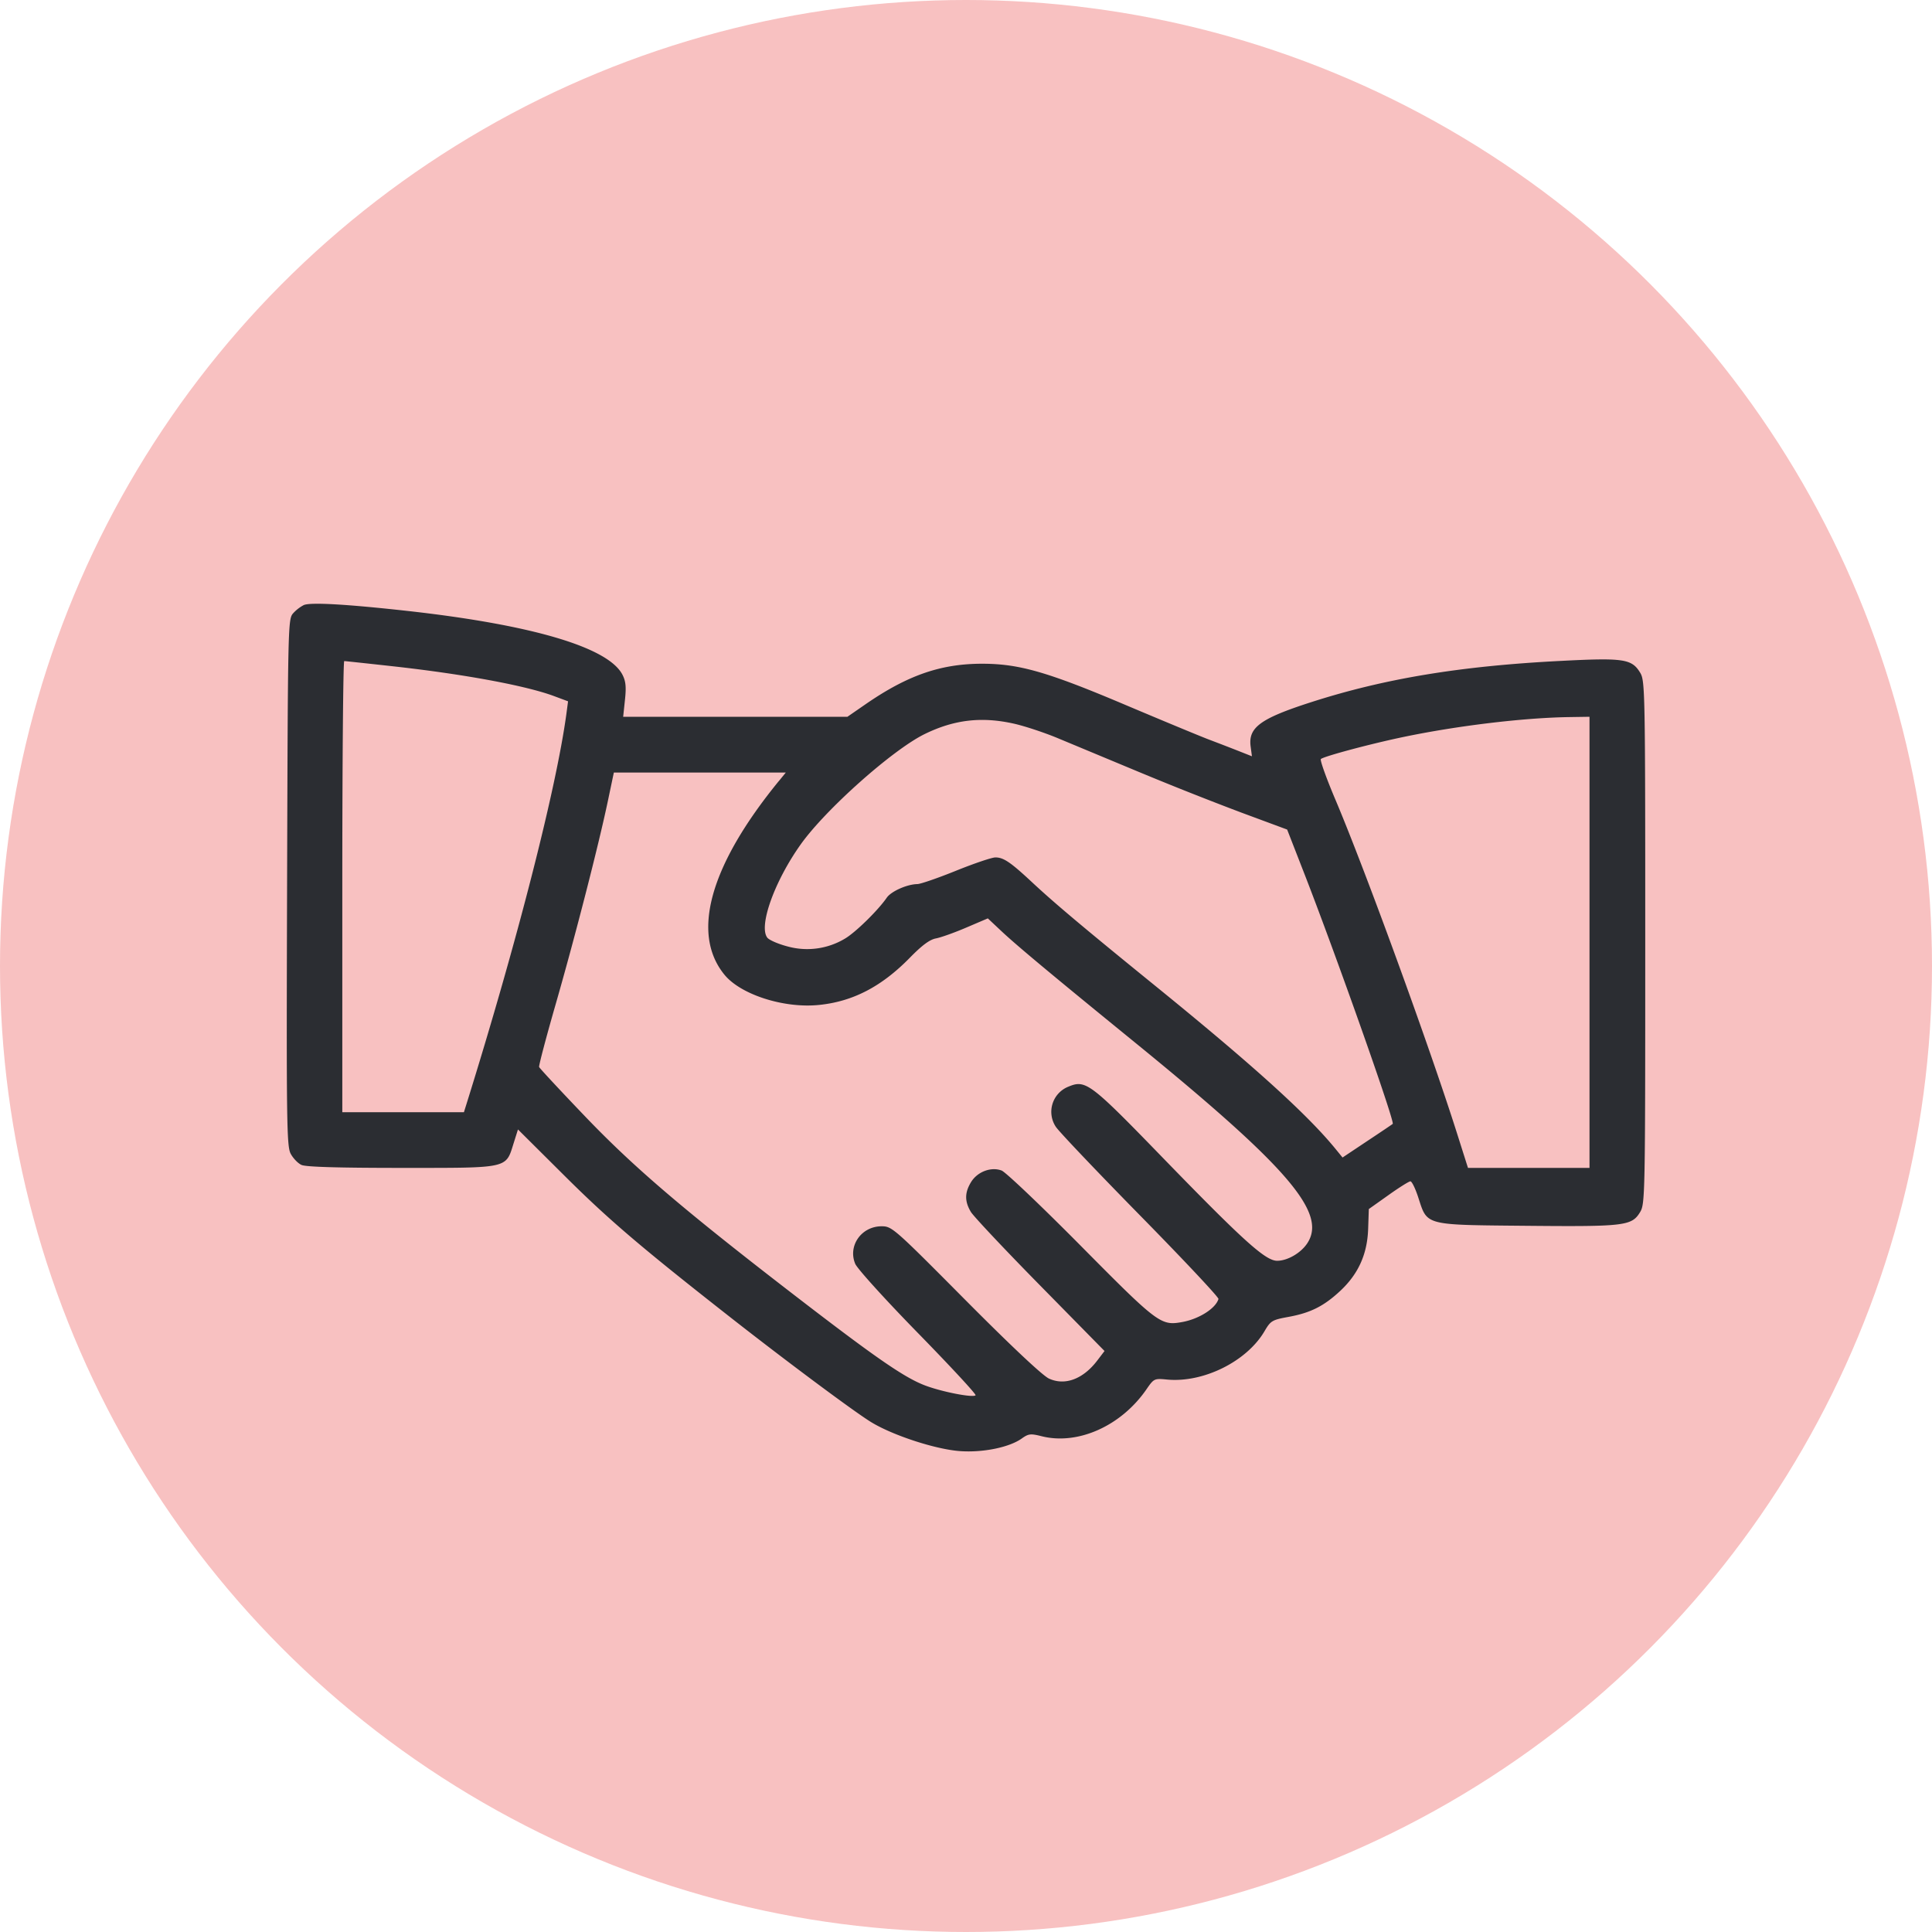
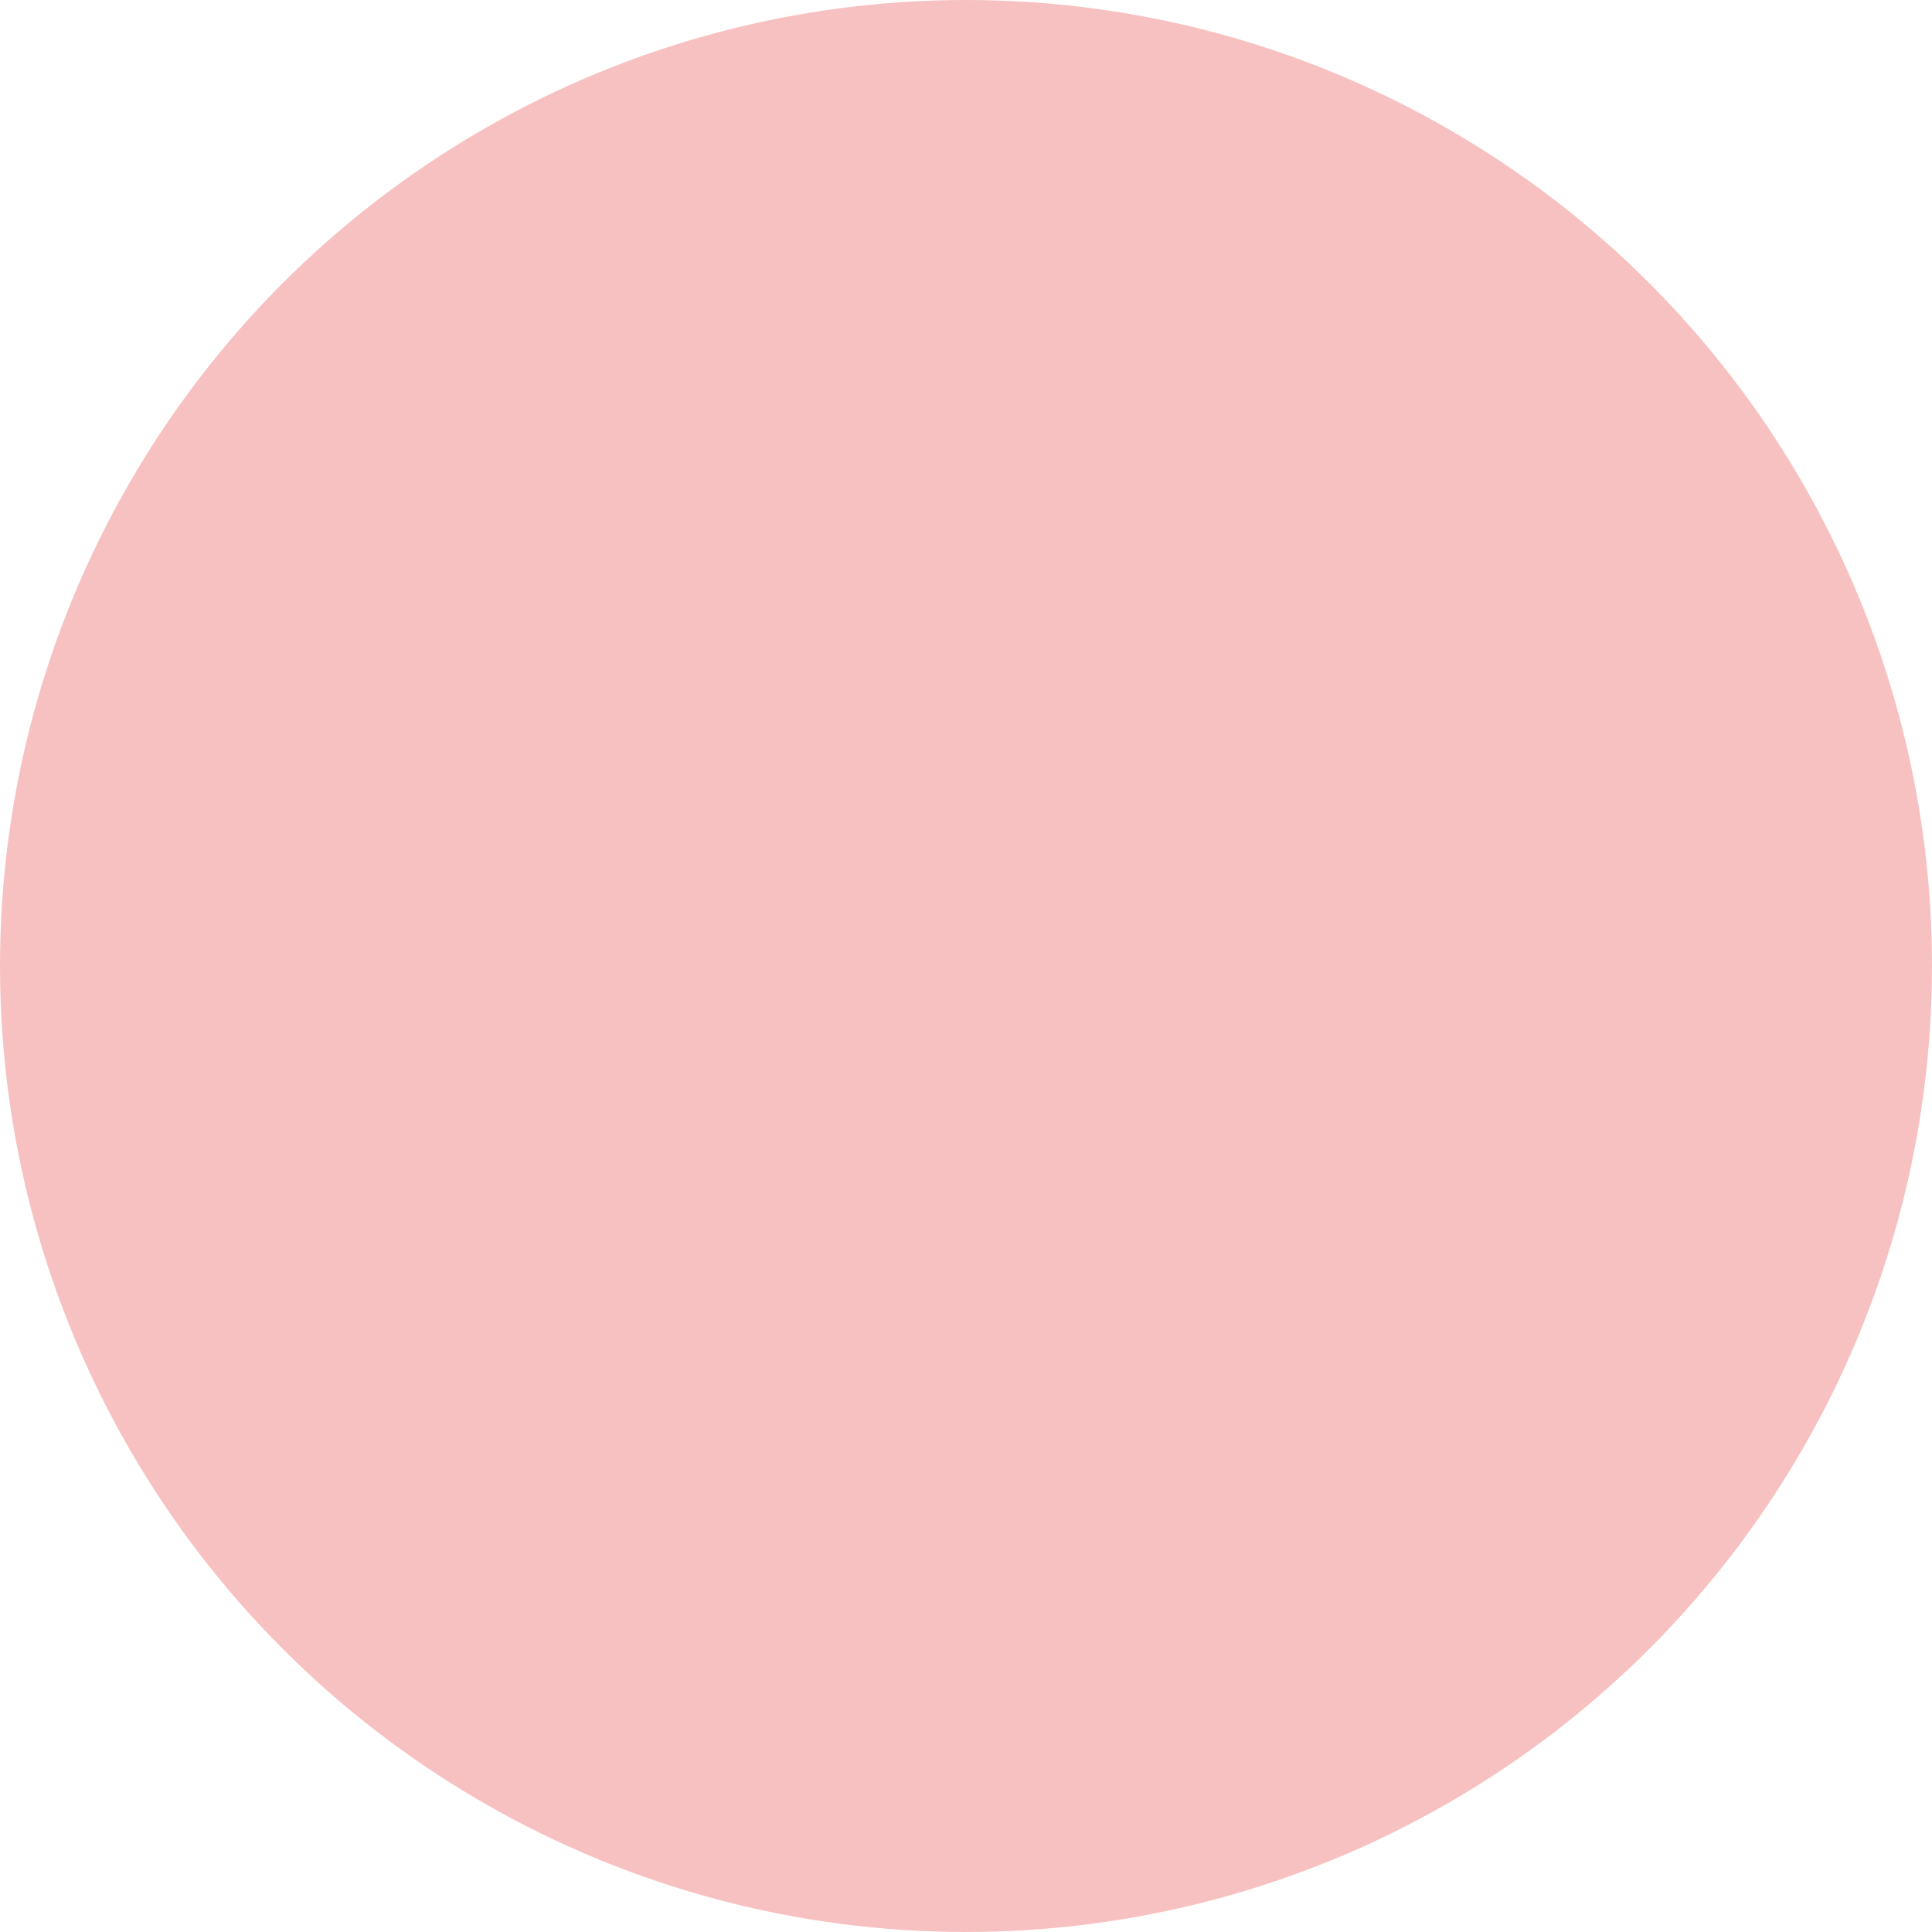
<svg xmlns="http://www.w3.org/2000/svg" width="40" height="40" fill="none">
  <circle cx="20" cy="20" r="20" fill="#F8C1C1" />
  <g clip-path="url(#clip0_806_8010)">
-     <path fill-rule="evenodd" clip-rule="evenodd" d="M6.29 12.527a.8.8 0 00-.22.17c-.108.12-.11.211-.126 5.57-.015 4.965-.009 5.462.074 5.619.05.094.15.2.225.233.09.041.762.061 2.075.061 2.231 0 2.15.018 2.316-.51l.09-.286.97.965c.905.9 1.566 1.465 3.414 2.914 1.183.928 2.602 1.984 2.937 2.186.456.275 1.338.561 1.837.595.474.033 1.016-.079 1.272-.261.14-.1.183-.105.41-.048.752.19 1.65-.212 2.173-.972.153-.222.162-.226.424-.201.752.072 1.652-.374 2.02-1.002.127-.216.155-.233.5-.296.456-.084.73-.223 1.07-.54.373-.35.557-.758.575-1.28l.014-.412.403-.286c.221-.158.427-.287.458-.288.03 0 .104.151.164.338.19.583.112.563 2.243.583 2.028.019 2.175.001 2.347-.281.105-.171.108-.32.108-5.588 0-5.238-.004-5.417-.106-5.584-.174-.285-.34-.31-1.655-.242-2.075.106-3.643.366-5.166.857-1.043.336-1.295.522-1.243.914l.027.203-.283-.112a51.85 51.85 0 00-.612-.236c-.181-.069-.955-.39-1.719-.713-1.624-.688-2.207-.855-2.973-.855-.852 0-1.538.237-2.4.83l-.388.268H12.902l.037-.349c.029-.27.017-.388-.052-.522-.293-.567-1.87-1.034-4.466-1.322-1.256-.139-1.993-.18-2.131-.12zm1.866 1.27c1.466.163 2.739.4 3.315.615l.29.108-.034.257c-.211 1.555-1.025 4.736-2.066 8.071l-.056.179H7.087v-4.67c0-2.569.018-4.67.04-4.67.023 0 .486.05 1.029.11zm24.753 5.713v4.67h-2.516l-.231-.728c-.578-1.82-1.897-5.437-2.507-6.88-.192-.451-.33-.837-.308-.857.065-.057 1.032-.316 1.716-.458 1.108-.231 2.456-.393 3.393-.41l.453-.007v4.67zm-11.906-4.525c.218.05.618.182.89.295l1.676.698a69.6 69.6 0 002.13.845l.95.352.332.852c.658 1.682 1.903 5.203 1.854 5.242-.01.009-.248.17-.529.356l-.51.34-.147-.18c-.587-.718-1.706-1.73-3.723-3.368-1.475-1.198-2.085-1.71-2.554-2.147-.45-.42-.595-.518-.763-.518-.074 0-.44.124-.814.275-.374.151-.735.276-.802.277-.215.004-.542.15-.633.281-.182.264-.648.72-.866.848a1.52 1.52 0 01-1.181.164c-.194-.05-.386-.132-.427-.184-.184-.239.148-1.167.692-1.931.515-.724 1.903-1.96 2.568-2.285.614-.3 1.184-.365 1.857-.212zm-4.88 1.188c-1.427 1.747-1.822 3.16-1.121 4.011.339.411 1.235.697 1.956.622.703-.071 1.298-.382 1.882-.98.25-.255.407-.372.537-.397.102-.019.385-.12.63-.225l.445-.19.281.264c.32.3 1.026.889 2.746 2.29 3.188 2.596 4.001 3.541 3.588 4.171-.132.202-.41.364-.625.364-.242 0-.695-.409-2.394-2.16-1.477-1.523-1.572-1.594-1.927-1.445a.56.56 0 00-.262.83c.057.091.842.917 1.744 1.836.903.919 1.634 1.698 1.624 1.73-.058.195-.399.412-.744.476-.448.083-.505.041-2.102-1.572-.82-.828-1.559-1.531-1.643-1.563-.218-.083-.503.024-.634.24-.133.218-.134.4-.002.618.058.094.703.78 1.435 1.524l1.331 1.354-.15.197c-.294.386-.67.526-1 .374-.131-.06-.779-.669-1.728-1.624-1.48-1.491-1.523-1.529-1.737-1.529-.419 0-.703.405-.546.778.043.101.628.747 1.301 1.435.673.689 1.209 1.267 1.19 1.286-.053.054-.692-.07-1.044-.203-.42-.159-.99-.55-2.563-1.759-2.399-1.845-3.436-2.727-4.462-3.796-.522-.545-.957-1.012-.967-1.039-.01-.026.147-.621.349-1.322.4-1.394.879-3.258 1.074-4.184l.124-.59h3.56l-.145.178z" fill="#2B2D32" />
-   </g>
+     </g>
  <defs>
    <clipPath id="clip0_806_8010">
-       <path fill="#fff" transform="translate(5 5)" d="M0 0h30v30H0z" />
-     </clipPath>
+       </clipPath>
  </defs>
</svg>